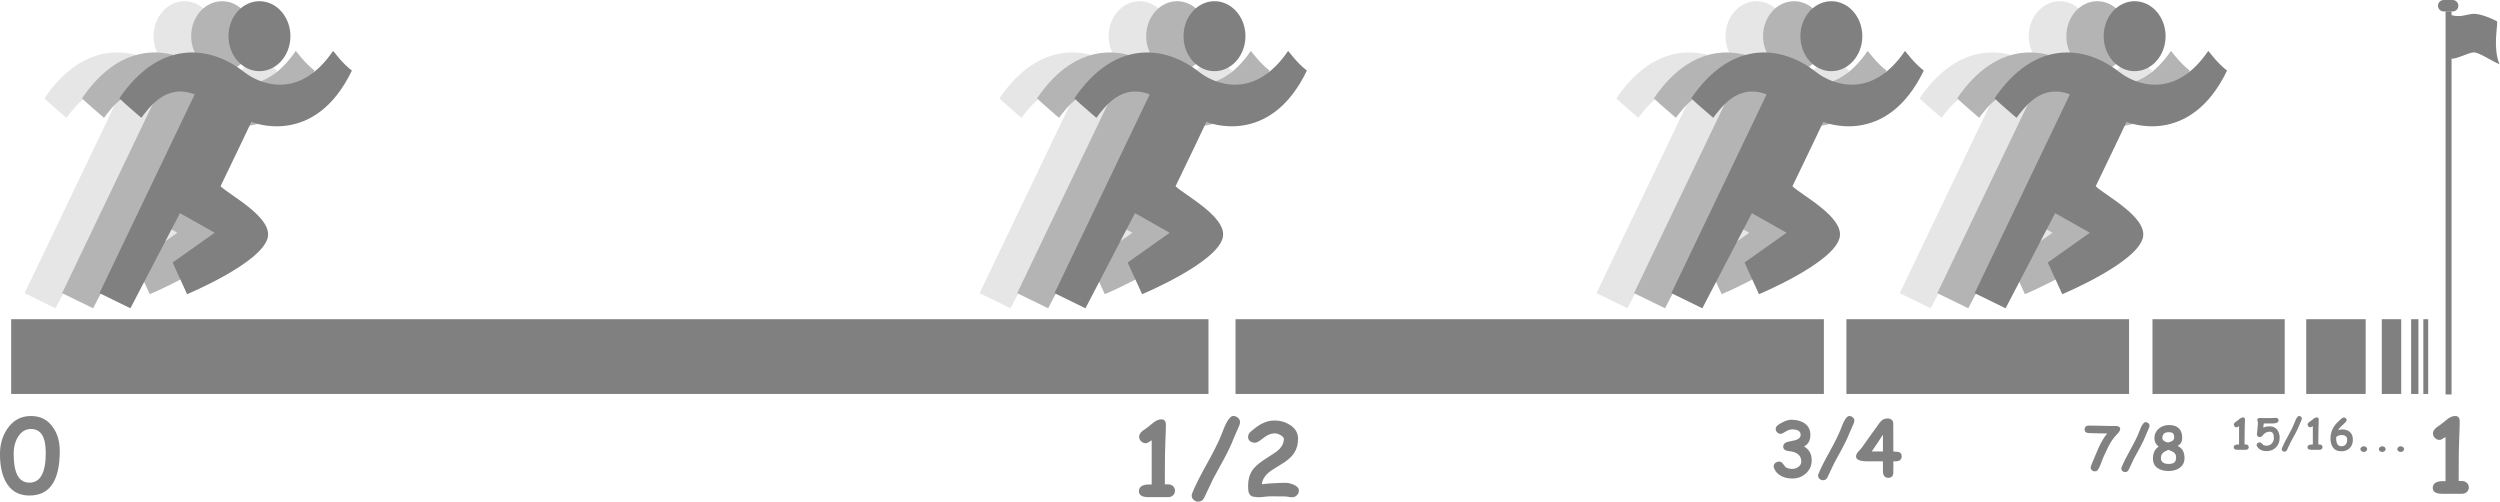
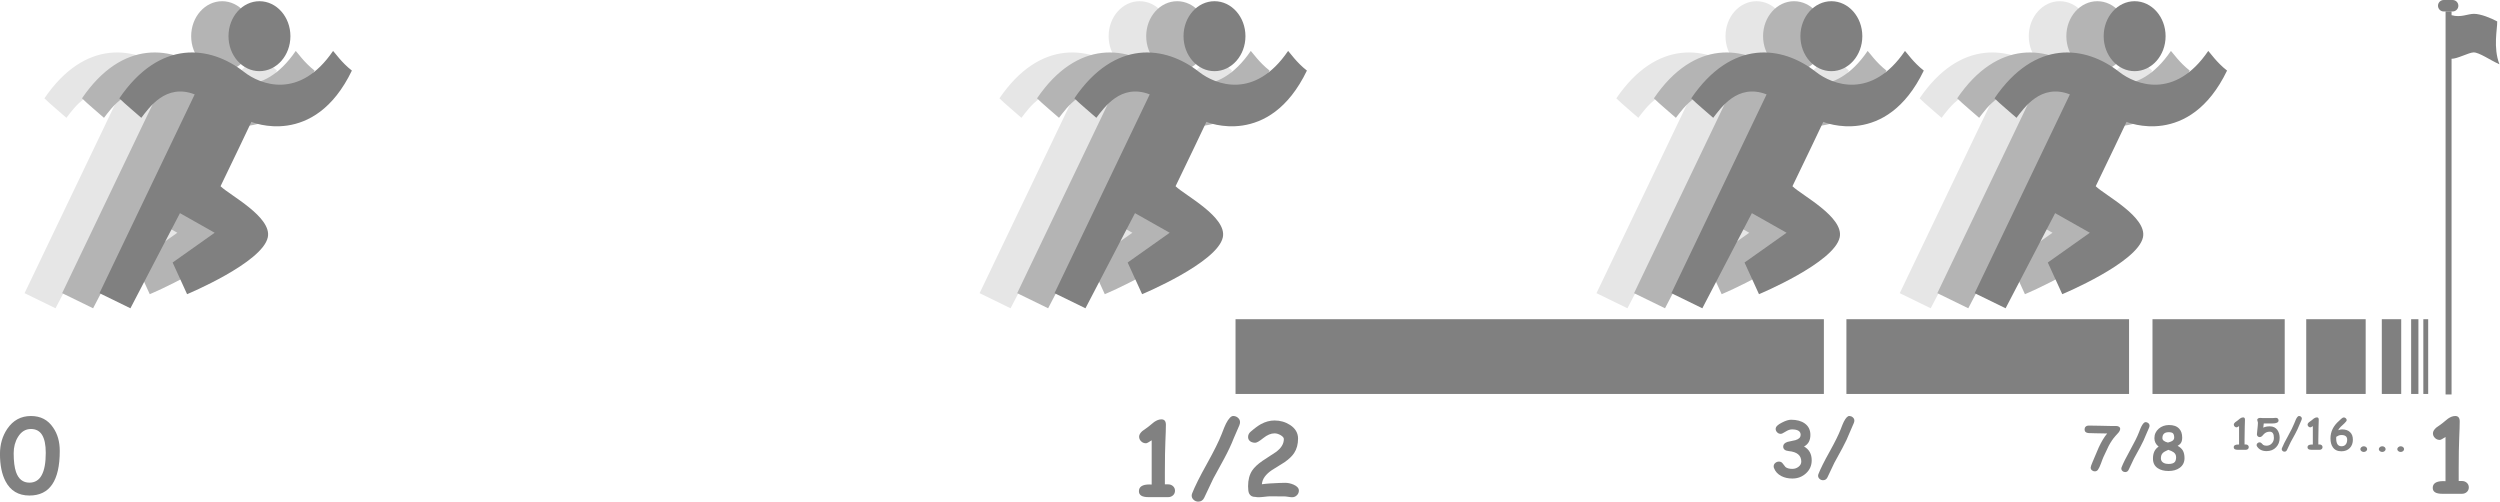
<svg xmlns="http://www.w3.org/2000/svg" xmlns:ns1="http://www.serif.com/" width="100%" height="100%" viewBox="0 0 2446 491" version="1.1" xml:space="preserve" style="fill-rule:evenodd;clip-rule:evenodd;stroke-linejoin:round;stroke-miterlimit:2;">
  <g transform="matrix(1,0,0,1,-4.015,-588.834)">
    <g transform="matrix(1,0,0,1,-4.916,-0.697)">
      <g id="outline" transform="matrix(0.185,0,0,0.209,866.492,469.773)">
-         <path d="M1048.93,1014.92L545.348,1945.38L709.028,2016.15L971.035,1570.79L1154.59,1662.61L932.194,1801.94L1008.67,1950.2C1008.67,1950.2 1407.74,1802.68 1435.62,1683.62C1457.88,1588.52 1233.77,1486.63 1185.57,1444.83C1234.24,1357.29 1348.68,1143.49 1348.68,1143.49C1348.68,1143.49 1681.08,1269.08 1880.23,903.421C1825.51,865.785 1789.48,818.523 1780.77,811.423C1604.06,1041.19 1396.39,969.844 1309.96,909.761C1131.05,785.388 864.296,755.465 650.312,1033.25C678.756,1058.4 736.51,1100.87 766.549,1124.53C806.87,1078.75 895.128,961.767 1048.93,1014.92Z" style="fill:rgb(230,230,230);" />
+         <path d="M1048.93,1014.92L545.348,1945.38L709.028,2016.15L971.035,1570.79L1154.59,1662.61L932.194,1801.94L1008.67,1950.2C1008.67,1950.2 1407.74,1802.68 1435.62,1683.62C1457.88,1588.52 1233.77,1486.63 1185.57,1444.83C1348.68,1143.49 1681.08,1269.08 1880.23,903.421C1825.51,865.785 1789.48,818.523 1780.77,811.423C1604.06,1041.19 1396.39,969.844 1309.96,909.761C1131.05,785.388 864.296,755.465 650.312,1033.25C678.756,1058.4 736.51,1100.87 766.549,1124.53C806.87,1078.75 895.128,961.767 1048.93,1014.92Z" style="fill:rgb(230,230,230);" />
        <g transform="matrix(1.13,0,0,1.13,271.877,235.627)">
          <circle cx="990.754" cy="448.48" r="144.895" style="fill:rgb(230,230,230);" />
        </g>
      </g>
      <g id="outline1" ns1:id="outline" transform="matrix(0.185,0,0,0.209,903.25,469.773)">
        <path d="M1048.93,1014.92L545.348,1945.38L709.028,2016.15L971.035,1570.79L1154.59,1662.61L932.194,1801.94L1008.67,1950.2C1008.67,1950.2 1407.74,1802.68 1435.62,1683.62C1457.88,1588.52 1233.77,1486.63 1185.57,1444.83C1234.24,1357.29 1348.68,1143.49 1348.68,1143.49C1348.68,1143.49 1681.08,1269.08 1880.23,903.421C1825.51,865.785 1789.48,818.523 1780.77,811.423C1604.06,1041.19 1396.39,969.844 1309.96,909.761C1131.05,785.388 864.296,755.465 650.312,1033.25C678.756,1058.4 736.51,1100.87 766.549,1124.53C806.87,1078.75 895.128,961.767 1048.93,1014.92Z" style="fill:rgb(180,180,180);" />
        <g transform="matrix(1.13,0,0,1.13,271.877,235.627)">
          <circle cx="990.754" cy="448.48" r="144.895" style="fill:rgb(180,180,180);" />
        </g>
      </g>
      <g id="outline2" ns1:id="outline" transform="matrix(0.185,0,0,0.209,939.772,469.773)">
        <path d="M1048.93,1014.92L545.348,1945.38L709.028,2016.15L971.035,1570.79L1154.59,1662.61L932.194,1801.94L1008.67,1950.2C1008.67,1950.2 1407.74,1802.68 1435.62,1683.62C1457.88,1588.52 1233.77,1486.63 1185.57,1444.83C1234.24,1357.29 1348.68,1143.49 1348.68,1143.49C1348.68,1143.49 1681.08,1269.08 1880.23,903.421C1825.51,865.785 1789.48,818.523 1780.77,811.423C1604.06,1041.19 1396.39,969.844 1309.96,909.761C1131.05,785.388 864.296,755.465 650.312,1033.25C678.756,1058.4 736.51,1100.87 766.549,1124.53C806.87,1078.75 895.128,961.767 1048.93,1014.92Z" style="fill:rgb(128,128,128);" />
        <g transform="matrix(1.13,0,0,1.13,271.877,235.627)">
          <circle cx="990.754" cy="448.48" r="144.895" style="fill:rgb(128,128,128);" />
        </g>
      </g>
    </g>
    <g transform="matrix(1,0,0,1,-939.317,-0.697)">
      <g id="outline3" ns1:id="outline" transform="matrix(0.185,0,0,0.209,866.492,469.773)">
        <path d="M1048.93,1014.92L545.348,1945.38L709.028,2016.15L971.035,1570.79L1154.59,1662.61L932.194,1801.94L1008.67,1950.2C1008.67,1950.2 1407.74,1802.68 1435.62,1683.62C1457.88,1588.52 1233.77,1486.63 1185.57,1444.83C1234.24,1357.29 1348.68,1143.49 1348.68,1143.49C1348.68,1143.49 1681.08,1269.08 1880.23,903.421C1825.51,865.785 1789.48,818.523 1780.77,811.423C1604.06,1041.19 1396.39,969.844 1309.96,909.761C1131.05,785.388 864.296,755.465 650.312,1033.25C678.756,1058.4 736.51,1100.87 766.549,1124.53C806.87,1078.75 895.128,961.767 1048.93,1014.92Z" style="fill:rgb(230,230,230);" />
        <g transform="matrix(1.13,0,0,1.13,271.877,235.627)">
-           <circle cx="990.754" cy="448.48" r="144.895" style="fill:rgb(230,230,230);" />
-         </g>
+           </g>
      </g>
      <g id="outline4" ns1:id="outline" transform="matrix(0.185,0,0,0.209,903.25,469.773)">
        <path d="M1048.93,1014.92L545.348,1945.38L709.028,2016.15L971.035,1570.79L1154.59,1662.61L932.194,1801.94L1008.67,1950.2C1008.67,1950.2 1407.74,1802.68 1435.62,1683.62C1457.88,1588.52 1233.77,1486.63 1185.57,1444.83C1234.24,1357.29 1348.68,1143.49 1348.68,1143.49C1348.68,1143.49 1681.08,1269.08 1880.23,903.421C1825.51,865.785 1789.48,818.523 1780.77,811.423C1604.06,1041.19 1396.39,969.844 1309.96,909.761C1131.05,785.388 864.296,755.465 650.312,1033.25C678.756,1058.4 736.51,1100.87 766.549,1124.53C806.87,1078.75 895.128,961.767 1048.93,1014.92Z" style="fill:rgb(180,180,180);" />
        <g transform="matrix(1.13,0,0,1.13,271.877,235.627)">
          <circle cx="990.754" cy="448.48" r="144.895" style="fill:rgb(180,180,180);" />
        </g>
      </g>
      <g id="outline5" ns1:id="outline" transform="matrix(0.185,0,0,0.209,939.772,469.773)">
        <path d="M1048.93,1014.92L545.348,1945.38L709.028,2016.15L971.035,1570.79L1154.59,1662.61L932.194,1801.94L1008.67,1950.2C1008.67,1950.2 1407.74,1802.68 1435.62,1683.62C1457.88,1588.52 1233.77,1486.63 1185.57,1444.83C1234.24,1357.29 1348.68,1143.49 1348.68,1143.49C1348.68,1143.49 1681.08,1269.08 1880.23,903.421C1825.51,865.785 1789.48,818.523 1780.77,811.423C1604.06,1041.19 1396.39,969.844 1309.96,909.761C1131.05,785.388 864.296,755.465 650.312,1033.25C678.756,1058.4 736.51,1100.87 766.549,1124.53C806.87,1078.75 895.128,961.767 1048.93,1014.92Z" style="fill:rgb(128,128,128);" />
        <g transform="matrix(1.13,0,0,1.13,271.877,235.627)">
          <circle cx="990.754" cy="448.48" r="144.895" style="fill:rgb(128,128,128);" />
        </g>
      </g>
    </g>
    <g transform="matrix(1,0,0,1,598.637,-0.697)">
      <g id="outline6" ns1:id="outline" transform="matrix(0.185,0,0,0.209,866.492,469.773)">
        <path d="M1048.93,1014.92L545.348,1945.38L709.028,2016.15L971.035,1570.79L1154.59,1662.61L932.194,1801.94L1008.67,1950.2C1008.67,1950.2 1407.74,1802.68 1435.62,1683.62C1457.88,1588.52 1233.77,1486.63 1185.57,1444.83C1234.24,1357.29 1348.68,1143.49 1348.68,1143.49C1348.68,1143.49 1681.08,1269.08 1880.23,903.421C1825.51,865.785 1789.48,818.523 1780.77,811.423C1604.06,1041.19 1396.39,969.844 1309.96,909.761C1131.05,785.388 864.296,755.465 650.312,1033.25C678.756,1058.4 736.51,1100.87 766.549,1124.53C806.87,1078.75 895.128,961.767 1048.93,1014.92Z" style="fill:rgb(230,230,230);" />
        <g transform="matrix(1.13,0,0,1.13,271.877,235.627)">
          <circle cx="990.754" cy="448.48" r="144.895" style="fill:rgb(230,230,230);" />
        </g>
      </g>
      <g id="outline7" ns1:id="outline" transform="matrix(0.185,0,0,0.209,903.25,469.773)">
        <path d="M1048.93,1014.92L545.348,1945.38L709.028,2016.15L971.035,1570.79L1154.59,1662.61L932.194,1801.94L1008.67,1950.2C1008.67,1950.2 1407.74,1802.68 1435.62,1683.62C1457.88,1588.52 1233.77,1486.63 1185.57,1444.83C1234.24,1357.29 1348.68,1143.49 1348.68,1143.49C1348.68,1143.49 1681.08,1269.08 1880.23,903.421C1825.51,865.785 1789.48,818.523 1780.77,811.423C1604.06,1041.19 1396.39,969.844 1309.96,909.761C1131.05,785.388 864.296,755.465 650.312,1033.25C678.756,1058.4 736.51,1100.87 766.549,1124.53C806.87,1078.75 895.128,961.767 1048.93,1014.92Z" style="fill:rgb(180,180,180);" />
        <g transform="matrix(1.13,0,0,1.13,271.877,235.627)">
          <circle cx="990.754" cy="448.48" r="144.895" style="fill:rgb(180,180,180);" />
        </g>
      </g>
      <g id="outline8" ns1:id="outline" transform="matrix(0.185,0,0,0.209,939.772,469.773)">
        <path d="M1048.93,1014.92L545.348,1945.38L709.028,2016.15L971.035,1570.79L1154.59,1662.61L932.194,1801.94L1008.67,1950.2C1008.67,1950.2 1407.74,1802.68 1435.62,1683.62C1457.88,1588.52 1233.77,1486.63 1185.57,1444.83C1234.24,1357.29 1348.68,1143.49 1348.68,1143.49C1348.68,1143.49 1681.08,1269.08 1880.23,903.421C1825.51,865.785 1789.48,818.523 1780.77,811.423C1604.06,1041.19 1396.39,969.844 1309.96,909.761C1131.05,785.388 864.296,755.465 650.312,1033.25C678.756,1058.4 736.51,1100.87 766.549,1124.53C806.87,1078.75 895.128,961.767 1048.93,1014.92Z" style="fill:rgb(128,128,128);" />
        <g transform="matrix(1.13,0,0,1.13,271.877,235.627)">
          <circle cx="990.754" cy="448.48" r="144.895" style="fill:rgb(128,128,128);" />
        </g>
      </g>
    </g>
    <g transform="matrix(1,0,0,1,895.355,-0.697)">
      <g id="outline9" ns1:id="outline" transform="matrix(0.185,0,0,0.209,866.492,469.773)">
        <path d="M1048.93,1014.92L545.348,1945.38L709.028,2016.15L971.035,1570.79L1154.59,1662.61L932.194,1801.94L1008.67,1950.2C1008.67,1950.2 1407.74,1802.68 1435.62,1683.62C1457.88,1588.52 1233.77,1486.63 1185.57,1444.83C1234.24,1357.29 1348.68,1143.49 1348.68,1143.49C1348.68,1143.49 1681.08,1269.08 1880.23,903.421C1825.51,865.785 1789.48,818.523 1780.77,811.423C1604.06,1041.19 1396.39,969.844 1309.96,909.761C1131.05,785.388 864.296,755.465 650.312,1033.25C678.756,1058.4 736.51,1100.87 766.549,1124.53C806.87,1078.75 895.128,961.767 1048.93,1014.92Z" style="fill:rgb(230,230,230);" />
        <g transform="matrix(1.13,0,0,1.13,271.877,235.627)">
          <circle cx="990.754" cy="448.48" r="144.895" style="fill:rgb(230,230,230);" />
        </g>
      </g>
      <g id="outline10" ns1:id="outline" transform="matrix(0.185,0,0,0.209,903.25,469.773)">
        <path d="M1048.93,1014.92L545.348,1945.38L709.028,2016.15L971.035,1570.79L1154.59,1662.61L932.194,1801.94L1008.67,1950.2C1008.67,1950.2 1407.74,1802.68 1435.62,1683.62C1457.88,1588.52 1233.77,1486.63 1185.57,1444.83C1234.24,1357.29 1348.68,1143.49 1348.68,1143.49C1348.68,1143.49 1681.08,1269.08 1880.23,903.421C1825.51,865.785 1789.48,818.523 1780.77,811.423C1604.06,1041.19 1396.39,969.844 1309.96,909.761C1131.05,785.388 864.296,755.465 650.312,1033.25C678.756,1058.4 736.51,1100.87 766.549,1124.53C806.87,1078.75 895.128,961.767 1048.93,1014.92Z" style="fill:rgb(180,180,180);" />
        <g transform="matrix(1.13,0,0,1.13,271.877,235.627)">
          <circle cx="990.754" cy="448.48" r="144.895" style="fill:rgb(180,180,180);" />
        </g>
      </g>
      <g id="outline11" ns1:id="outline" transform="matrix(0.185,0,0,0.209,939.772,469.773)">
        <path d="M1048.93,1014.92L545.348,1945.38L709.028,2016.15L971.035,1570.79L1154.59,1662.61L932.194,1801.94L1008.67,1950.2C1008.67,1950.2 1407.74,1802.68 1435.62,1683.62C1457.88,1588.52 1233.77,1486.63 1185.57,1444.83C1234.24,1357.29 1348.68,1143.49 1348.68,1143.49C1348.68,1143.49 1681.08,1269.08 1880.23,903.421C1825.51,865.785 1789.48,818.523 1780.77,811.423C1604.06,1041.19 1396.39,969.844 1309.96,909.761C1131.05,785.388 864.296,755.465 650.312,1033.25C678.756,1058.4 736.51,1100.87 766.549,1124.53C806.87,1078.75 895.128,961.767 1048.93,1014.92Z" style="fill:rgb(128,128,128);" />
        <g transform="matrix(1.13,0,0,1.13,271.877,235.627)">
          <circle cx="990.754" cy="448.48" r="144.895" style="fill:rgb(128,128,128);" />
        </g>
      </g>
    </g>
    <g transform="matrix(0.987,0,0,0.887,15.949,101.901)">
-       <rect x="-1.013" y="901.064" width="1186.88" height="82.447" style="fill:rgb(128,128,128);" />
-     </g>
+       </g>
    <g transform="matrix(0.485,0,0,0.887,1213.35,101.901)">
      <rect x="-1.013" y="901.064" width="1186.88" height="82.447" style="fill:rgb(128,128,128);" />
    </g>
    <g transform="matrix(0.233,0,0,0.887,1810.78,101.901)">
      <rect x="-1.013" y="901.064" width="1186.88" height="82.447" style="fill:rgb(128,128,128);" />
    </g>
    <g transform="matrix(0.109,0,0,0.887,2110.12,101.901)">
      <rect x="-1.013" y="901.064" width="1186.88" height="82.447" style="fill:rgb(128,128,128);" />
    </g>
    <g transform="matrix(0.049,0,0,0.887,2260.48,101.901)">
      <rect x="-1.013" y="901.064" width="1186.88" height="82.447" style="fill:rgb(128,128,128);" />
    </g>
    <g transform="matrix(0.016,0,0,0.887,2334.39,101.901)">
      <rect x="-1.013" y="901.064" width="1186.88" height="82.447" style="fill:rgb(128,128,128);" />
    </g>
    <g transform="matrix(0.006,0,0,0.887,2363.08,101.901)">
      <rect x="-1.013" y="901.064" width="1186.88" height="82.447" style="fill:rgb(128,128,128);" />
    </g>
    <g transform="matrix(0.004,0,0,0.887,2375.01,101.901)">
      <rect x="-1.013" y="901.064" width="1186.88" height="82.447" style="fill:rgb(128,128,128);" />
    </g>
    <path d="M2402.62,603.689C2411.74,606.294 2418.46,602.361 2424.54,602.372C2431.15,602.383 2441.39,606.552 2447.29,609.813C2447.48,617.073 2443.13,635.231 2449.46,651.742C2440.69,647.875 2429.55,639.931 2424.09,640.108C2419.43,640.259 2408,646.521 2402.62,646.332L2402.62,974.761L2396.77,974.761L2396.77,600.222L2402.62,600.222L2402.62,603.689ZM2409.27,594.449C2409.27,591.35 2406.75,588.834 2403.65,588.834L2394.97,588.834C2391.87,588.834 2389.35,591.35 2389.35,594.449C2389.35,597.548 2391.87,600.064 2394.97,600.064L2403.65,600.064C2406.75,600.064 2409.27,597.548 2409.27,594.449Z" style="fill:rgb(128,128,128);" />
    <g transform="matrix(1,0,0,1,-150.125,-18.78)">
      <g transform="matrix(100,0,0,100,153.115,1090.54)">
        <path d="M0.298,0.019C0.191,0.019 0.112,-0.028 0.064,-0.121C0.028,-0.19 0.01,-0.279 0.01,-0.388C0.01,-0.481 0.034,-0.563 0.081,-0.633C0.138,-0.717 0.215,-0.759 0.313,-0.759C0.407,-0.759 0.479,-0.722 0.53,-0.646C0.574,-0.583 0.595,-0.506 0.595,-0.417C0.595,-0.271 0.57,-0.162 0.521,-0.09C0.472,-0.017 0.397,0.019 0.298,0.019ZM0.313,-0.632C0.26,-0.632 0.218,-0.606 0.186,-0.554C0.158,-0.508 0.144,-0.455 0.144,-0.395C0.144,-0.316 0.152,-0.254 0.167,-0.211C0.191,-0.142 0.235,-0.107 0.298,-0.107C0.352,-0.107 0.392,-0.132 0.418,-0.18C0.445,-0.229 0.458,-0.302 0.458,-0.399C0.458,-0.477 0.446,-0.535 0.422,-0.574C0.398,-0.613 0.361,-0.632 0.313,-0.632Z" style="fill:rgb(129,129,129);fill-rule:nonzero;" />
      </g>
    </g>
    <g transform="matrix(1,0,0,1,2219.59,-18.584)">
      <g transform="matrix(100,0,0,100,153.115,1090.54)">
        <path d="M0.401,0L0.208,-0C0.146,-0 0.115,-0.019 0.115,-0.058C0.115,-0.102 0.15,-0.124 0.218,-0.124C0.225,-0.124 0.232,-0.123 0.24,-0.123L0.24,-0.556C0.211,-0.537 0.193,-0.527 0.185,-0.527C0.166,-0.527 0.15,-0.533 0.137,-0.546C0.123,-0.559 0.117,-0.575 0.117,-0.592C0.117,-0.61 0.128,-0.628 0.149,-0.647L0.205,-0.687L0.264,-0.735C0.289,-0.752 0.312,-0.761 0.335,-0.761C0.364,-0.761 0.379,-0.744 0.379,-0.708C0.379,-0.67 0.377,-0.615 0.374,-0.545C0.371,-0.475 0.369,-0.374 0.369,-0.244L0.369,-0.125L0.401,-0.125C0.42,-0.125 0.436,-0.119 0.449,-0.107C0.462,-0.095 0.468,-0.08 0.468,-0.063C0.468,-0.045 0.462,-0.03 0.449,-0.018C0.436,-0.006 0.42,0 0.401,0Z" style="fill:rgb(129,129,129);fill-rule:nonzero;" />
      </g>
    </g>
    <g transform="matrix(1,0,0,1,953.712,-15.312)">
      <g transform="matrix(100,0,0,100,153.115,1090.54)">
        <path d="M0.401,0L0.208,-0C0.146,-0 0.115,-0.019 0.115,-0.058C0.115,-0.102 0.15,-0.124 0.218,-0.124C0.225,-0.124 0.232,-0.123 0.24,-0.123L0.24,-0.556C0.211,-0.537 0.193,-0.527 0.185,-0.527C0.166,-0.527 0.15,-0.533 0.137,-0.546C0.123,-0.559 0.117,-0.575 0.117,-0.592C0.117,-0.61 0.128,-0.628 0.149,-0.647L0.205,-0.687L0.264,-0.735C0.289,-0.752 0.312,-0.761 0.335,-0.761C0.364,-0.761 0.379,-0.744 0.379,-0.708C0.379,-0.67 0.377,-0.615 0.374,-0.545C0.371,-0.475 0.369,-0.374 0.369,-0.244L0.369,-0.125L0.401,-0.125C0.42,-0.125 0.436,-0.119 0.449,-0.107C0.462,-0.095 0.468,-0.08 0.468,-0.063C0.468,-0.045 0.462,-0.03 0.449,-0.018C0.436,-0.006 0.42,0 0.401,0Z" style="fill:rgb(129,129,129);fill-rule:nonzero;" />
      </g>
      <g transform="matrix(100,0,0,100,214.15,1090.54)">
        <path d="M0.487,-0.702C0.475,-0.675 0.456,-0.632 0.432,-0.575C0.41,-0.518 0.379,-0.451 0.338,-0.375C0.303,-0.311 0.267,-0.246 0.232,-0.181C0.225,-0.168 0.196,-0.106 0.144,0.005C0.132,0.031 0.112,0.044 0.086,0.044C0.069,0.044 0.055,0.039 0.042,0.028C0.028,0.016 0.021,0.002 0.021,-0.015C0.021,-0.023 0.023,-0.03 0.026,-0.038C0.052,-0.104 0.1,-0.201 0.17,-0.326C0.24,-0.452 0.288,-0.549 0.314,-0.616C0.333,-0.667 0.348,-0.702 0.357,-0.72C0.383,-0.77 0.407,-0.795 0.429,-0.794C0.446,-0.793 0.46,-0.788 0.473,-0.777C0.487,-0.765 0.494,-0.751 0.494,-0.734C0.494,-0.724 0.492,-0.714 0.487,-0.702Z" style="fill:rgb(129,129,129);fill-rule:nonzero;" />
      </g>
      <g transform="matrix(100,0,0,100,265.322,1090.54)">
        <path d="M0.492,0.001C0.484,0.001 0.471,-0 0.454,-0.003C0.437,-0.006 0.425,-0.007 0.417,-0.007L0.274,-0.008C0.262,-0.008 0.243,-0.006 0.218,-0.003C0.193,-0 0.174,0.001 0.161,0.001C0.158,0.001 0.152,0.001 0.146,-0C0.139,-0.002 0.133,-0.002 0.13,-0.002C0.101,-0.002 0.081,-0.014 0.07,-0.038C0.064,-0.053 0.061,-0.076 0.061,-0.107C0.061,-0.168 0.074,-0.219 0.101,-0.26C0.122,-0.292 0.156,-0.323 0.202,-0.355C0.246,-0.384 0.29,-0.413 0.333,-0.441C0.385,-0.479 0.411,-0.521 0.411,-0.569C0.411,-0.581 0.4,-0.594 0.38,-0.606C0.359,-0.618 0.339,-0.624 0.32,-0.624C0.285,-0.624 0.249,-0.609 0.21,-0.578C0.172,-0.547 0.145,-0.532 0.131,-0.532C0.114,-0.532 0.098,-0.536 0.085,-0.544C0.069,-0.555 0.061,-0.569 0.061,-0.588C0.061,-0.608 0.069,-0.625 0.085,-0.639C0.125,-0.674 0.159,-0.699 0.188,-0.715C0.231,-0.738 0.275,-0.75 0.32,-0.75C0.376,-0.75 0.427,-0.735 0.472,-0.706C0.524,-0.672 0.55,-0.627 0.55,-0.573C0.55,-0.517 0.537,-0.47 0.512,-0.432C0.492,-0.401 0.46,-0.371 0.417,-0.341C0.377,-0.316 0.336,-0.29 0.295,-0.265C0.234,-0.224 0.2,-0.178 0.196,-0.126C0.214,-0.129 0.24,-0.131 0.275,-0.134C0.344,-0.138 0.394,-0.14 0.424,-0.14C0.452,-0.14 0.479,-0.134 0.507,-0.122C0.541,-0.107 0.558,-0.087 0.558,-0.064C0.558,-0.047 0.552,-0.032 0.54,-0.02C0.527,-0.006 0.511,0.001 0.492,0.001Z" style="fill:rgb(129,129,129);fill-rule:nonzero;" />
      </g>
    </g>
    <g transform="matrix(1,0,0,1,1582.37,-35.16)">
      <g transform="matrix(75,0,0,75,153.115,1090.54)">
        <path d="M0.448,-0.396C0.515,-0.358 0.548,-0.298 0.548,-0.216C0.548,-0.149 0.524,-0.093 0.475,-0.047C0.425,-0.001 0.366,0.022 0.295,0.022C0.243,0.022 0.196,0.012 0.154,-0.009C0.105,-0.034 0.073,-0.069 0.056,-0.115C0.053,-0.122 0.052,-0.129 0.052,-0.137C0.052,-0.155 0.059,-0.17 0.074,-0.182C0.087,-0.193 0.103,-0.199 0.121,-0.199C0.141,-0.199 0.158,-0.191 0.17,-0.174C0.191,-0.146 0.203,-0.131 0.206,-0.128C0.226,-0.112 0.256,-0.104 0.295,-0.104C0.326,-0.104 0.353,-0.113 0.377,-0.132C0.4,-0.15 0.412,-0.173 0.412,-0.199C0.412,-0.28 0.357,-0.326 0.248,-0.336C0.2,-0.341 0.176,-0.361 0.176,-0.396C0.176,-0.424 0.195,-0.443 0.232,-0.456C0.267,-0.463 0.302,-0.471 0.337,-0.479C0.359,-0.486 0.376,-0.495 0.387,-0.506C0.398,-0.517 0.403,-0.531 0.404,-0.546C0.405,-0.594 0.367,-0.619 0.29,-0.619C0.265,-0.619 0.237,-0.609 0.207,-0.59C0.176,-0.57 0.156,-0.561 0.145,-0.561C0.126,-0.561 0.11,-0.567 0.097,-0.581C0.084,-0.594 0.078,-0.609 0.078,-0.626C0.078,-0.654 0.105,-0.681 0.16,-0.708C0.208,-0.733 0.248,-0.745 0.279,-0.745C0.353,-0.745 0.412,-0.729 0.457,-0.697C0.506,-0.662 0.531,-0.612 0.531,-0.547C0.531,-0.511 0.524,-0.481 0.51,-0.455C0.496,-0.43 0.475,-0.41 0.448,-0.396Z" style="fill:rgb(129,129,129);fill-rule:nonzero;" />
      </g>
      <g transform="matrix(75,0,0,75,198.891,1090.54)">
        <path d="M0.487,-0.702C0.475,-0.675 0.456,-0.632 0.432,-0.575C0.41,-0.518 0.379,-0.451 0.338,-0.375C0.303,-0.311 0.267,-0.246 0.232,-0.181C0.225,-0.168 0.196,-0.106 0.144,0.005C0.132,0.031 0.112,0.044 0.086,0.044C0.069,0.044 0.055,0.039 0.042,0.028C0.028,0.016 0.021,0.002 0.021,-0.015C0.021,-0.023 0.023,-0.03 0.026,-0.038C0.052,-0.104 0.1,-0.201 0.17,-0.326C0.24,-0.452 0.288,-0.549 0.314,-0.616C0.333,-0.667 0.348,-0.702 0.357,-0.72C0.383,-0.77 0.407,-0.795 0.429,-0.794C0.446,-0.793 0.46,-0.788 0.473,-0.777C0.487,-0.765 0.494,-0.751 0.494,-0.734C0.494,-0.724 0.492,-0.714 0.487,-0.702Z" style="fill:rgb(129,129,129);fill-rule:nonzero;" />
      </g>
      <g transform="matrix(75,0,0,75,237.27,1090.54)">
-         <path d="M0.355,-0.202L0.161,-0.202C0.056,-0.202 0.004,-0.223 0.004,-0.266C0.004,-0.284 0.013,-0.304 0.031,-0.326C0.046,-0.343 0.061,-0.36 0.077,-0.377C0.129,-0.452 0.209,-0.563 0.316,-0.711C0.342,-0.745 0.375,-0.762 0.416,-0.762C0.435,-0.762 0.451,-0.757 0.465,-0.747C0.482,-0.735 0.49,-0.719 0.49,-0.698L0.491,-0.331C0.533,-0.329 0.562,-0.325 0.576,-0.317C0.592,-0.309 0.6,-0.291 0.6,-0.266C0.6,-0.239 0.588,-0.22 0.563,-0.21C0.545,-0.203 0.521,-0.2 0.491,-0.202C0.492,-0.155 0.492,-0.104 0.49,-0.049C0.49,-0.031 0.484,-0.017 0.473,-0.005C0.461,0.007 0.446,0.013 0.426,0.013C0.377,0.013 0.353,-0.02 0.355,-0.085L0.355,-0.202ZM0.355,-0.55C0.324,-0.5 0.275,-0.427 0.209,-0.331L0.355,-0.331L0.355,-0.55Z" style="fill:rgb(129,129,129);fill-rule:nonzero;" />
-       </g>
+         </g>
    </g>
    <g transform="matrix(1,0,0,1,1889.58,-42.4)">
      <g transform="matrix(58.333,0,0,58.333,153.115,1090.54)">
        <path d="M0.394,-0.603C0.358,-0.603 0.29,-0.604 0.19,-0.607C0.166,-0.607 0.129,-0.608 0.08,-0.61C0.036,-0.614 0.015,-0.635 0.015,-0.673C0.015,-0.691 0.021,-0.706 0.034,-0.718C0.047,-0.73 0.063,-0.736 0.082,-0.736C0.123,-0.736 0.185,-0.735 0.267,-0.733C0.349,-0.73 0.411,-0.729 0.452,-0.729L0.541,-0.729C0.559,-0.729 0.574,-0.726 0.587,-0.719C0.604,-0.71 0.612,-0.698 0.612,-0.681C0.612,-0.663 0.603,-0.642 0.583,-0.617C0.567,-0.599 0.55,-0.581 0.534,-0.563C0.492,-0.517 0.454,-0.46 0.419,-0.394C0.408,-0.373 0.379,-0.312 0.332,-0.21C0.325,-0.197 0.312,-0.161 0.29,-0.101C0.274,-0.056 0.257,-0.021 0.24,0.004C0.227,0.023 0.209,0.032 0.186,0.032C0.168,0.032 0.152,0.026 0.138,0.014C0.124,0.002 0.117,-0.013 0.117,-0.031C0.117,-0.045 0.128,-0.077 0.15,-0.128C0.185,-0.21 0.22,-0.292 0.255,-0.375C0.3,-0.47 0.346,-0.546 0.394,-0.603Z" style="fill:rgb(129,129,129);fill-rule:nonzero;" />
      </g>
      <g transform="matrix(58.333,0,0,58.333,188.719,1090.54)">
        <path d="M0.487,-0.702C0.475,-0.675 0.456,-0.632 0.432,-0.575C0.41,-0.518 0.379,-0.451 0.338,-0.375C0.303,-0.311 0.267,-0.246 0.232,-0.181C0.225,-0.168 0.196,-0.106 0.144,0.005C0.132,0.031 0.112,0.044 0.086,0.044C0.069,0.044 0.055,0.039 0.042,0.028C0.028,0.016 0.021,0.002 0.021,-0.015C0.021,-0.023 0.023,-0.03 0.026,-0.038C0.052,-0.104 0.1,-0.201 0.17,-0.326C0.24,-0.452 0.288,-0.549 0.314,-0.616C0.333,-0.667 0.348,-0.702 0.357,-0.72C0.383,-0.77 0.407,-0.795 0.429,-0.794C0.446,-0.793 0.46,-0.788 0.473,-0.777C0.487,-0.765 0.494,-0.751 0.494,-0.734C0.494,-0.724 0.492,-0.714 0.487,-0.702Z" style="fill:rgb(129,129,129);fill-rule:nonzero;" />
      </g>
      <g transform="matrix(58.333,0,0,58.333,218.569,1090.54)">
        <path d="M0.3,0.026C0.228,0.026 0.168,0.011 0.122,-0.02C0.068,-0.055 0.041,-0.108 0.04,-0.176C0.038,-0.272 0.07,-0.341 0.135,-0.383C0.088,-0.42 0.064,-0.467 0.064,-0.524C0.064,-0.588 0.088,-0.641 0.137,-0.684C0.184,-0.724 0.24,-0.744 0.306,-0.745C0.383,-0.746 0.442,-0.725 0.48,-0.683C0.514,-0.647 0.53,-0.597 0.53,-0.534C0.53,-0.498 0.524,-0.47 0.511,-0.448C0.5,-0.429 0.481,-0.412 0.454,-0.396C0.494,-0.374 0.522,-0.348 0.54,-0.319C0.559,-0.286 0.569,-0.243 0.569,-0.19C0.569,-0.121 0.542,-0.066 0.488,-0.027C0.439,0.009 0.376,0.026 0.3,0.026ZM0.304,-0.625C0.233,-0.625 0.198,-0.591 0.198,-0.524C0.199,-0.491 0.229,-0.466 0.291,-0.451C0.325,-0.46 0.348,-0.469 0.361,-0.477C0.384,-0.491 0.396,-0.51 0.396,-0.534C0.396,-0.57 0.388,-0.595 0.373,-0.608C0.36,-0.619 0.337,-0.625 0.304,-0.625ZM0.297,-0.329C0.25,-0.309 0.219,-0.291 0.204,-0.275C0.182,-0.253 0.172,-0.222 0.173,-0.182C0.174,-0.15 0.19,-0.126 0.219,-0.11C0.242,-0.098 0.269,-0.092 0.3,-0.092C0.351,-0.092 0.386,-0.103 0.405,-0.124C0.42,-0.141 0.428,-0.168 0.428,-0.205C0.428,-0.239 0.415,-0.266 0.388,-0.287C0.368,-0.302 0.338,-0.316 0.297,-0.329Z" style="fill:rgb(129,129,129);fill-rule:nonzero;" />
      </g>
    </g>
    <g transform="matrix(1,0,0,1,2031.59,-61.626)">
      <g transform="matrix(41.667,0,0,41.667,153.115,1090.54)">
        <path d="M0.401,0L0.208,-0C0.146,-0 0.115,-0.019 0.115,-0.058C0.115,-0.102 0.15,-0.124 0.218,-0.124C0.225,-0.124 0.232,-0.123 0.24,-0.123L0.24,-0.556C0.211,-0.537 0.193,-0.527 0.185,-0.527C0.166,-0.527 0.15,-0.533 0.137,-0.546C0.123,-0.559 0.117,-0.575 0.117,-0.592C0.117,-0.61 0.128,-0.628 0.149,-0.647L0.205,-0.687L0.264,-0.735C0.289,-0.752 0.312,-0.761 0.335,-0.761C0.364,-0.761 0.379,-0.744 0.379,-0.708C0.379,-0.67 0.377,-0.615 0.374,-0.545C0.371,-0.475 0.369,-0.374 0.369,-0.244L0.369,-0.125L0.401,-0.125C0.42,-0.125 0.436,-0.119 0.449,-0.107C0.462,-0.095 0.468,-0.08 0.468,-0.063C0.468,-0.045 0.462,-0.03 0.449,-0.018C0.436,-0.006 0.42,0 0.401,0Z" style="fill:rgb(129,129,129);fill-rule:nonzero;" />
      </g>
      <g transform="matrix(41.667,0,0,41.667,178.546,1090.54)">
        <path d="M0.274,0.031C0.175,0.031 0.101,-0.005 0.054,-0.076C0.046,-0.088 0.042,-0.1 0.042,-0.111C0.042,-0.129 0.049,-0.144 0.063,-0.156C0.077,-0.169 0.093,-0.175 0.111,-0.175C0.129,-0.175 0.145,-0.168 0.158,-0.154C0.181,-0.131 0.193,-0.118 0.195,-0.116C0.214,-0.103 0.241,-0.096 0.274,-0.096C0.325,-0.096 0.366,-0.114 0.4,-0.151C0.432,-0.186 0.448,-0.229 0.448,-0.28C0.448,-0.328 0.44,-0.365 0.424,-0.389C0.408,-0.413 0.384,-0.425 0.351,-0.425C0.294,-0.425 0.248,-0.406 0.213,-0.369C0.199,-0.354 0.185,-0.338 0.171,-0.323C0.154,-0.306 0.135,-0.298 0.115,-0.298C0.097,-0.298 0.081,-0.304 0.068,-0.317C0.055,-0.33 0.049,-0.345 0.049,-0.362C0.049,-0.369 0.052,-0.398 0.057,-0.447C0.068,-0.542 0.073,-0.606 0.073,-0.637C0.073,-0.645 0.07,-0.656 0.065,-0.669C0.059,-0.683 0.056,-0.694 0.056,-0.702C0.056,-0.718 0.064,-0.73 0.081,-0.739C0.094,-0.745 0.109,-0.749 0.127,-0.749C0.133,-0.749 0.143,-0.748 0.156,-0.747C0.17,-0.746 0.18,-0.745 0.186,-0.745L0.421,-0.745C0.427,-0.745 0.439,-0.746 0.458,-0.748C0.478,-0.75 0.49,-0.75 0.497,-0.75C0.514,-0.75 0.529,-0.745 0.54,-0.734C0.551,-0.722 0.557,-0.708 0.557,-0.69C0.557,-0.642 0.508,-0.618 0.409,-0.618C0.401,-0.618 0.392,-0.618 0.38,-0.618C0.368,-0.618 0.36,-0.619 0.356,-0.619L0.21,-0.619C0.209,-0.599 0.205,-0.566 0.198,-0.52C0.241,-0.541 0.292,-0.551 0.351,-0.551C0.43,-0.551 0.49,-0.522 0.531,-0.463C0.565,-0.414 0.583,-0.353 0.583,-0.28C0.583,-0.191 0.555,-0.118 0.5,-0.06C0.444,0 0.368,0.031 0.274,0.031Z" style="fill:rgb(129,129,129);fill-rule:nonzero;" />
      </g>
      <g transform="matrix(41.667,0,0,41.667,203.978,1090.54)">
        <path d="M0.487,-0.702C0.475,-0.675 0.456,-0.632 0.432,-0.575C0.41,-0.518 0.379,-0.451 0.338,-0.375C0.303,-0.311 0.267,-0.246 0.232,-0.181C0.225,-0.168 0.196,-0.106 0.144,0.005C0.132,0.031 0.112,0.044 0.086,0.044C0.069,0.044 0.055,0.039 0.042,0.028C0.028,0.016 0.021,0.002 0.021,-0.015C0.021,-0.023 0.023,-0.03 0.026,-0.038C0.052,-0.104 0.1,-0.201 0.17,-0.326C0.24,-0.452 0.288,-0.549 0.314,-0.616C0.333,-0.667 0.348,-0.702 0.357,-0.72C0.383,-0.77 0.407,-0.795 0.429,-0.794C0.446,-0.793 0.46,-0.788 0.473,-0.777C0.487,-0.765 0.494,-0.751 0.494,-0.734C0.494,-0.724 0.492,-0.714 0.487,-0.702Z" style="fill:rgb(129,129,129);fill-rule:nonzero;" />
      </g>
      <g transform="matrix(41.667,0,0,41.667,225.299,1090.54)">
        <path d="M0.401,0L0.208,-0C0.146,-0 0.115,-0.019 0.115,-0.058C0.115,-0.102 0.15,-0.124 0.218,-0.124C0.225,-0.124 0.232,-0.123 0.24,-0.123L0.24,-0.556C0.211,-0.537 0.193,-0.527 0.185,-0.527C0.166,-0.527 0.15,-0.533 0.137,-0.546C0.123,-0.559 0.117,-0.575 0.117,-0.592C0.117,-0.61 0.128,-0.628 0.149,-0.647L0.205,-0.687L0.264,-0.735C0.289,-0.752 0.312,-0.761 0.335,-0.761C0.364,-0.761 0.379,-0.744 0.379,-0.708C0.379,-0.67 0.377,-0.615 0.374,-0.545C0.371,-0.475 0.369,-0.374 0.369,-0.244L0.369,-0.125L0.401,-0.125C0.42,-0.125 0.436,-0.119 0.449,-0.107C0.462,-0.095 0.468,-0.08 0.468,-0.063C0.468,-0.045 0.462,-0.03 0.449,-0.018C0.436,-0.006 0.42,0 0.401,0Z" style="fill:rgb(129,129,129);fill-rule:nonzero;" />
      </g>
      <g transform="matrix(41.667,0,0,41.667,250.731,1090.54)">
        <path d="M0.301,0.035C0.209,0.035 0.141,0.003 0.097,-0.063C0.062,-0.115 0.044,-0.183 0.044,-0.268C0.044,-0.426 0.111,-0.563 0.246,-0.68C0.263,-0.696 0.28,-0.712 0.297,-0.728C0.321,-0.749 0.34,-0.76 0.356,-0.76C0.374,-0.76 0.39,-0.754 0.403,-0.741C0.417,-0.729 0.424,-0.715 0.425,-0.697C0.425,-0.681 0.407,-0.655 0.369,-0.619C0.342,-0.594 0.315,-0.569 0.289,-0.545C0.259,-0.516 0.237,-0.487 0.224,-0.459C0.241,-0.466 0.258,-0.471 0.273,-0.474C0.288,-0.477 0.302,-0.479 0.314,-0.479C0.396,-0.479 0.459,-0.458 0.503,-0.415C0.548,-0.373 0.57,-0.314 0.57,-0.238C0.57,-0.159 0.547,-0.094 0.5,-0.044C0.45,0.009 0.383,0.035 0.301,0.035ZM0.301,-0.347C0.277,-0.347 0.255,-0.343 0.236,-0.335C0.226,-0.331 0.207,-0.321 0.18,-0.305C0.179,-0.291 0.178,-0.279 0.178,-0.268C0.178,-0.206 0.189,-0.16 0.209,-0.129C0.23,-0.098 0.262,-0.083 0.303,-0.083C0.346,-0.083 0.379,-0.097 0.402,-0.126C0.425,-0.153 0.436,-0.191 0.436,-0.238C0.436,-0.274 0.425,-0.302 0.402,-0.32C0.38,-0.338 0.346,-0.347 0.301,-0.347Z" style="fill:rgb(129,129,129);fill-rule:nonzero;" />
      </g>
      <g transform="matrix(41.667,0,0,41.667,276.162,1090.54)">
        <path d="M0.215,0.051C0.194,0.051 0.175,0.044 0.159,0.031C0.143,0.017 0.135,0.002 0.135,-0.015C0.135,-0.032 0.143,-0.048 0.159,-0.062C0.175,-0.076 0.194,-0.083 0.215,-0.083C0.238,-0.083 0.257,-0.076 0.272,-0.063C0.287,-0.05 0.295,-0.034 0.295,-0.015C0.295,0.002 0.287,0.017 0.271,0.031C0.256,0.044 0.237,0.051 0.215,0.051Z" style="fill:rgb(129,129,129);fill-rule:nonzero;" />
      </g>
      <g transform="matrix(41.667,0,0,41.667,294.228,1090.54)">
        <path d="M0.215,0.051C0.194,0.051 0.175,0.044 0.159,0.031C0.143,0.017 0.135,0.002 0.135,-0.015C0.135,-0.032 0.143,-0.048 0.159,-0.062C0.175,-0.076 0.194,-0.083 0.215,-0.083C0.238,-0.083 0.257,-0.076 0.272,-0.063C0.287,-0.05 0.295,-0.034 0.295,-0.015C0.295,0.002 0.287,0.017 0.271,0.031C0.256,0.044 0.237,0.051 0.215,0.051Z" style="fill:rgb(129,129,129);fill-rule:nonzero;" />
      </g>
      <g transform="matrix(41.667,0,0,41.667,312.295,1090.54)">
        <path d="M0.215,0.051C0.194,0.051 0.175,0.044 0.159,0.031C0.143,0.017 0.135,0.002 0.135,-0.015C0.135,-0.032 0.143,-0.048 0.159,-0.062C0.175,-0.076 0.194,-0.083 0.215,-0.083C0.238,-0.083 0.257,-0.076 0.272,-0.063C0.287,-0.05 0.295,-0.034 0.295,-0.015C0.295,0.002 0.287,0.017 0.271,0.031C0.256,0.044 0.237,0.051 0.215,0.051Z" style="fill:rgb(129,129,129);fill-rule:nonzero;" />
      </g>
    </g>
  </g>
</svg>